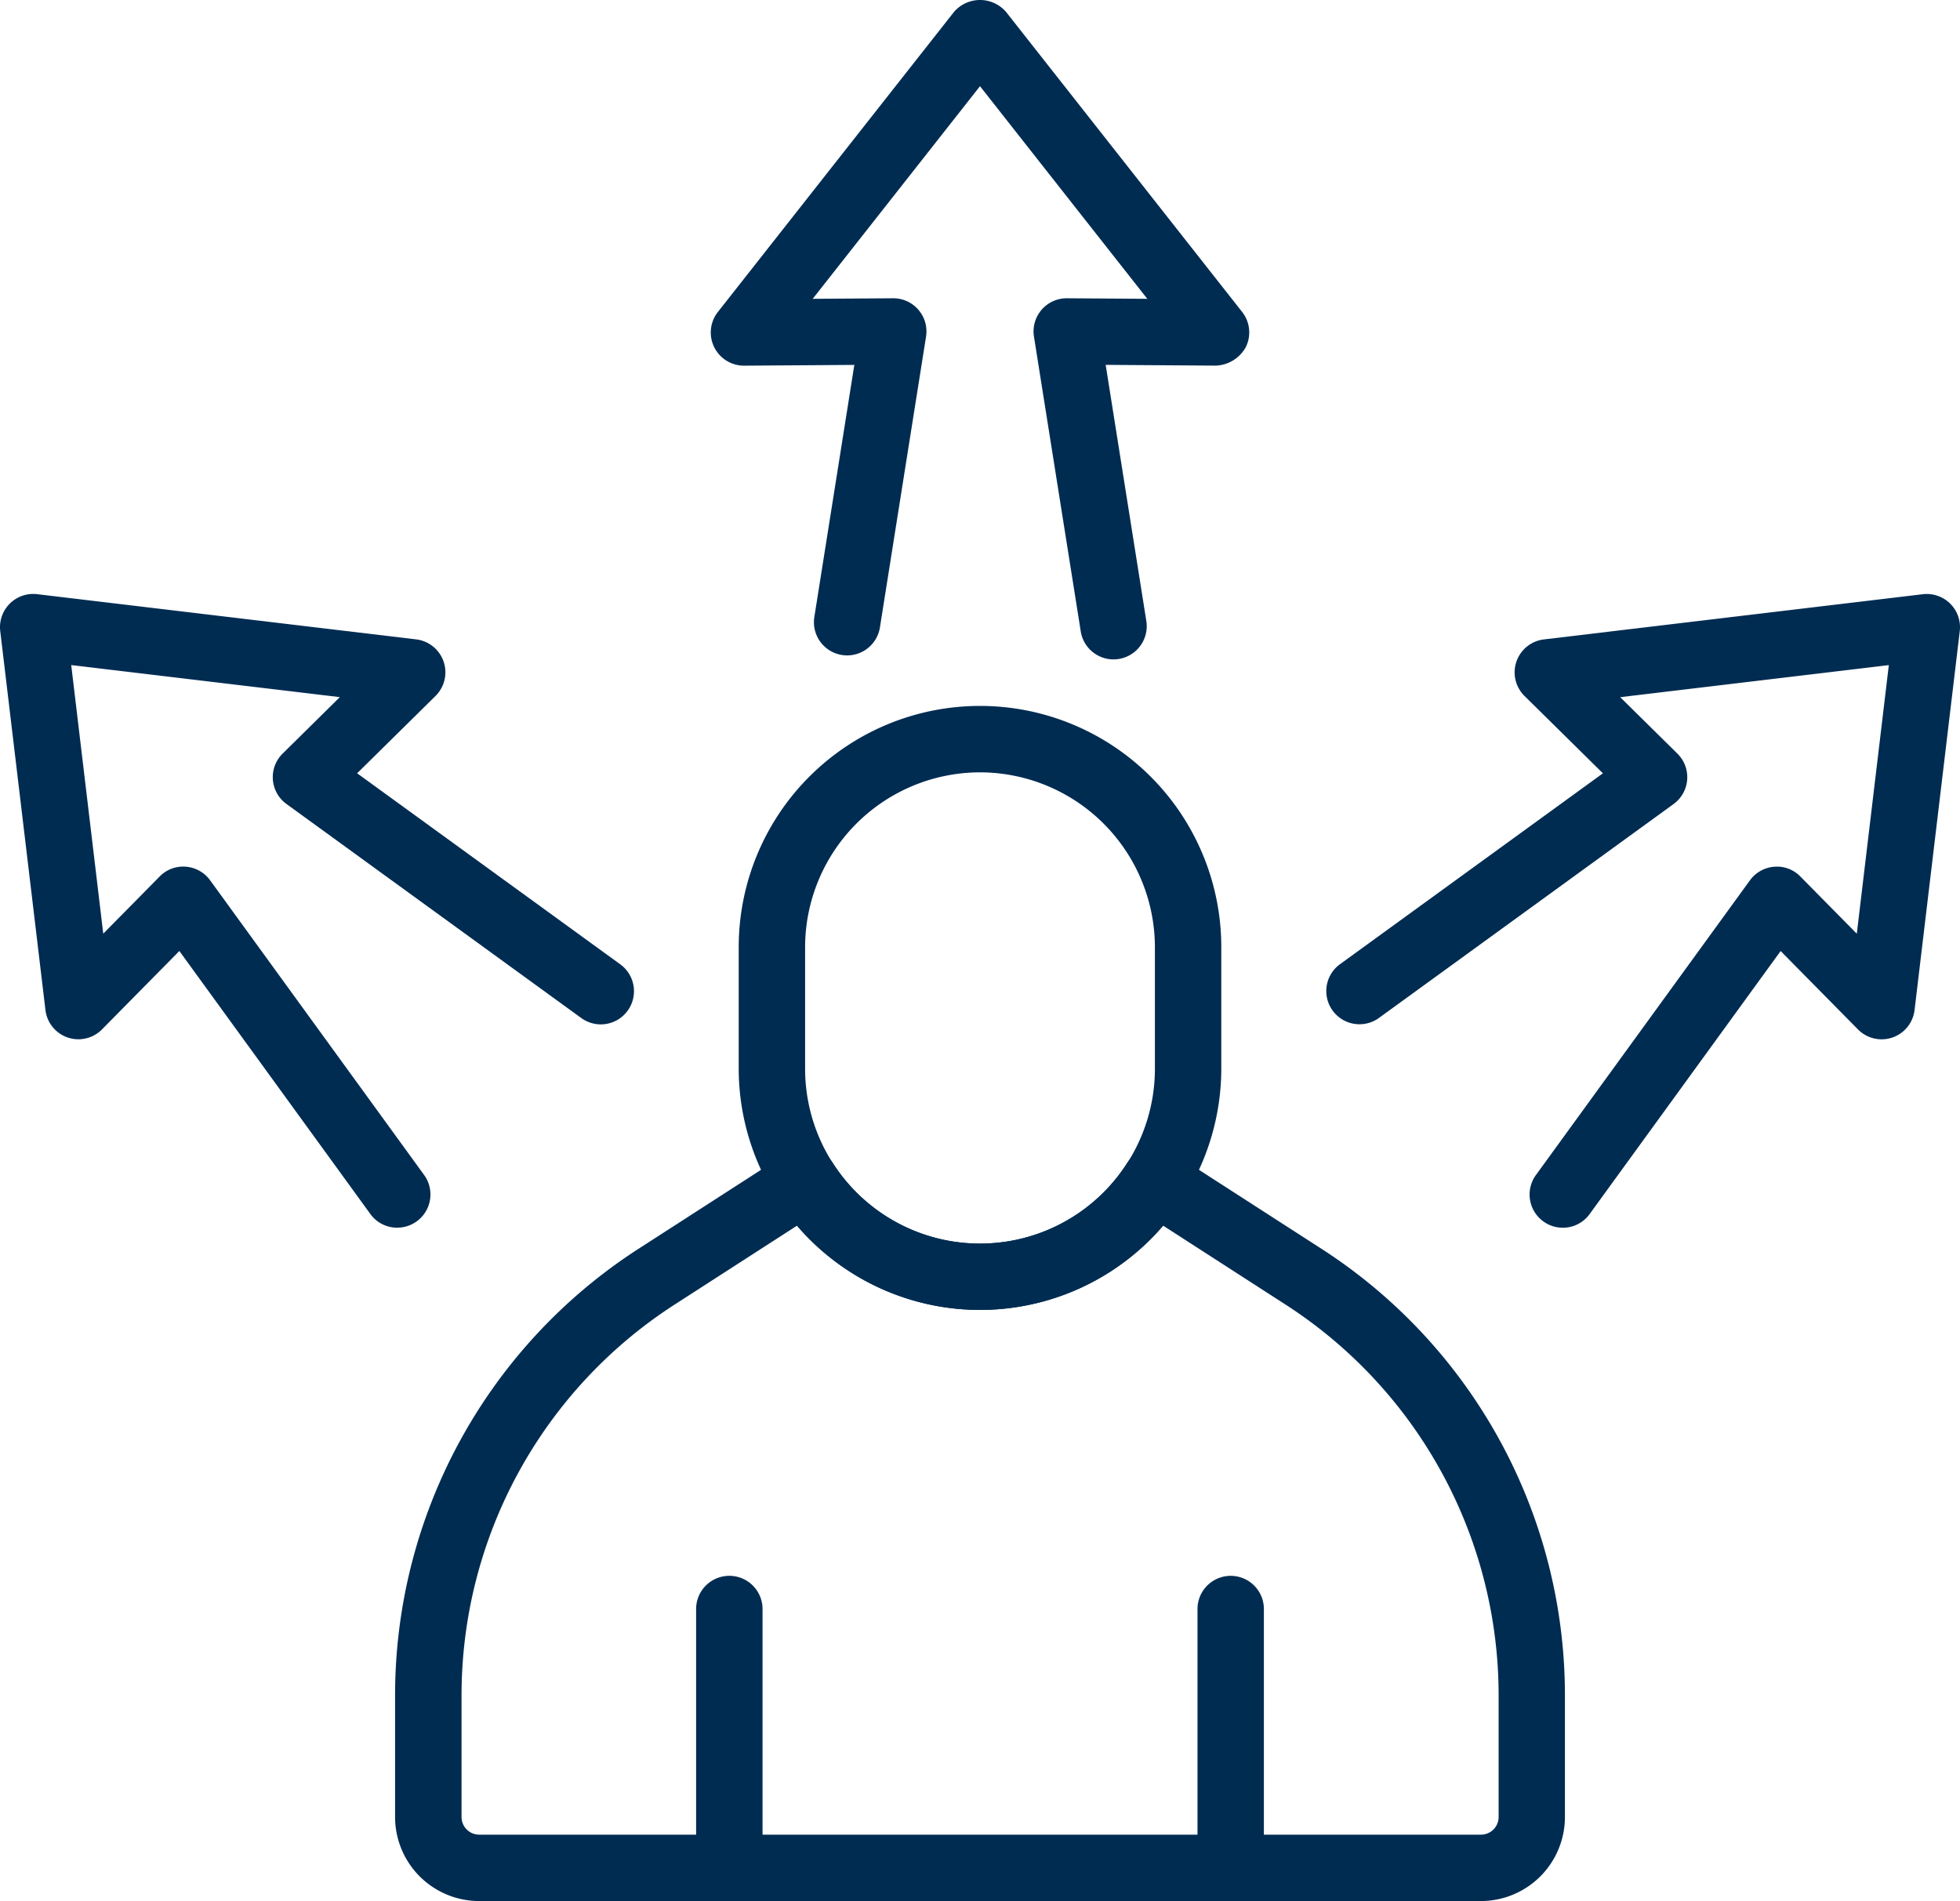
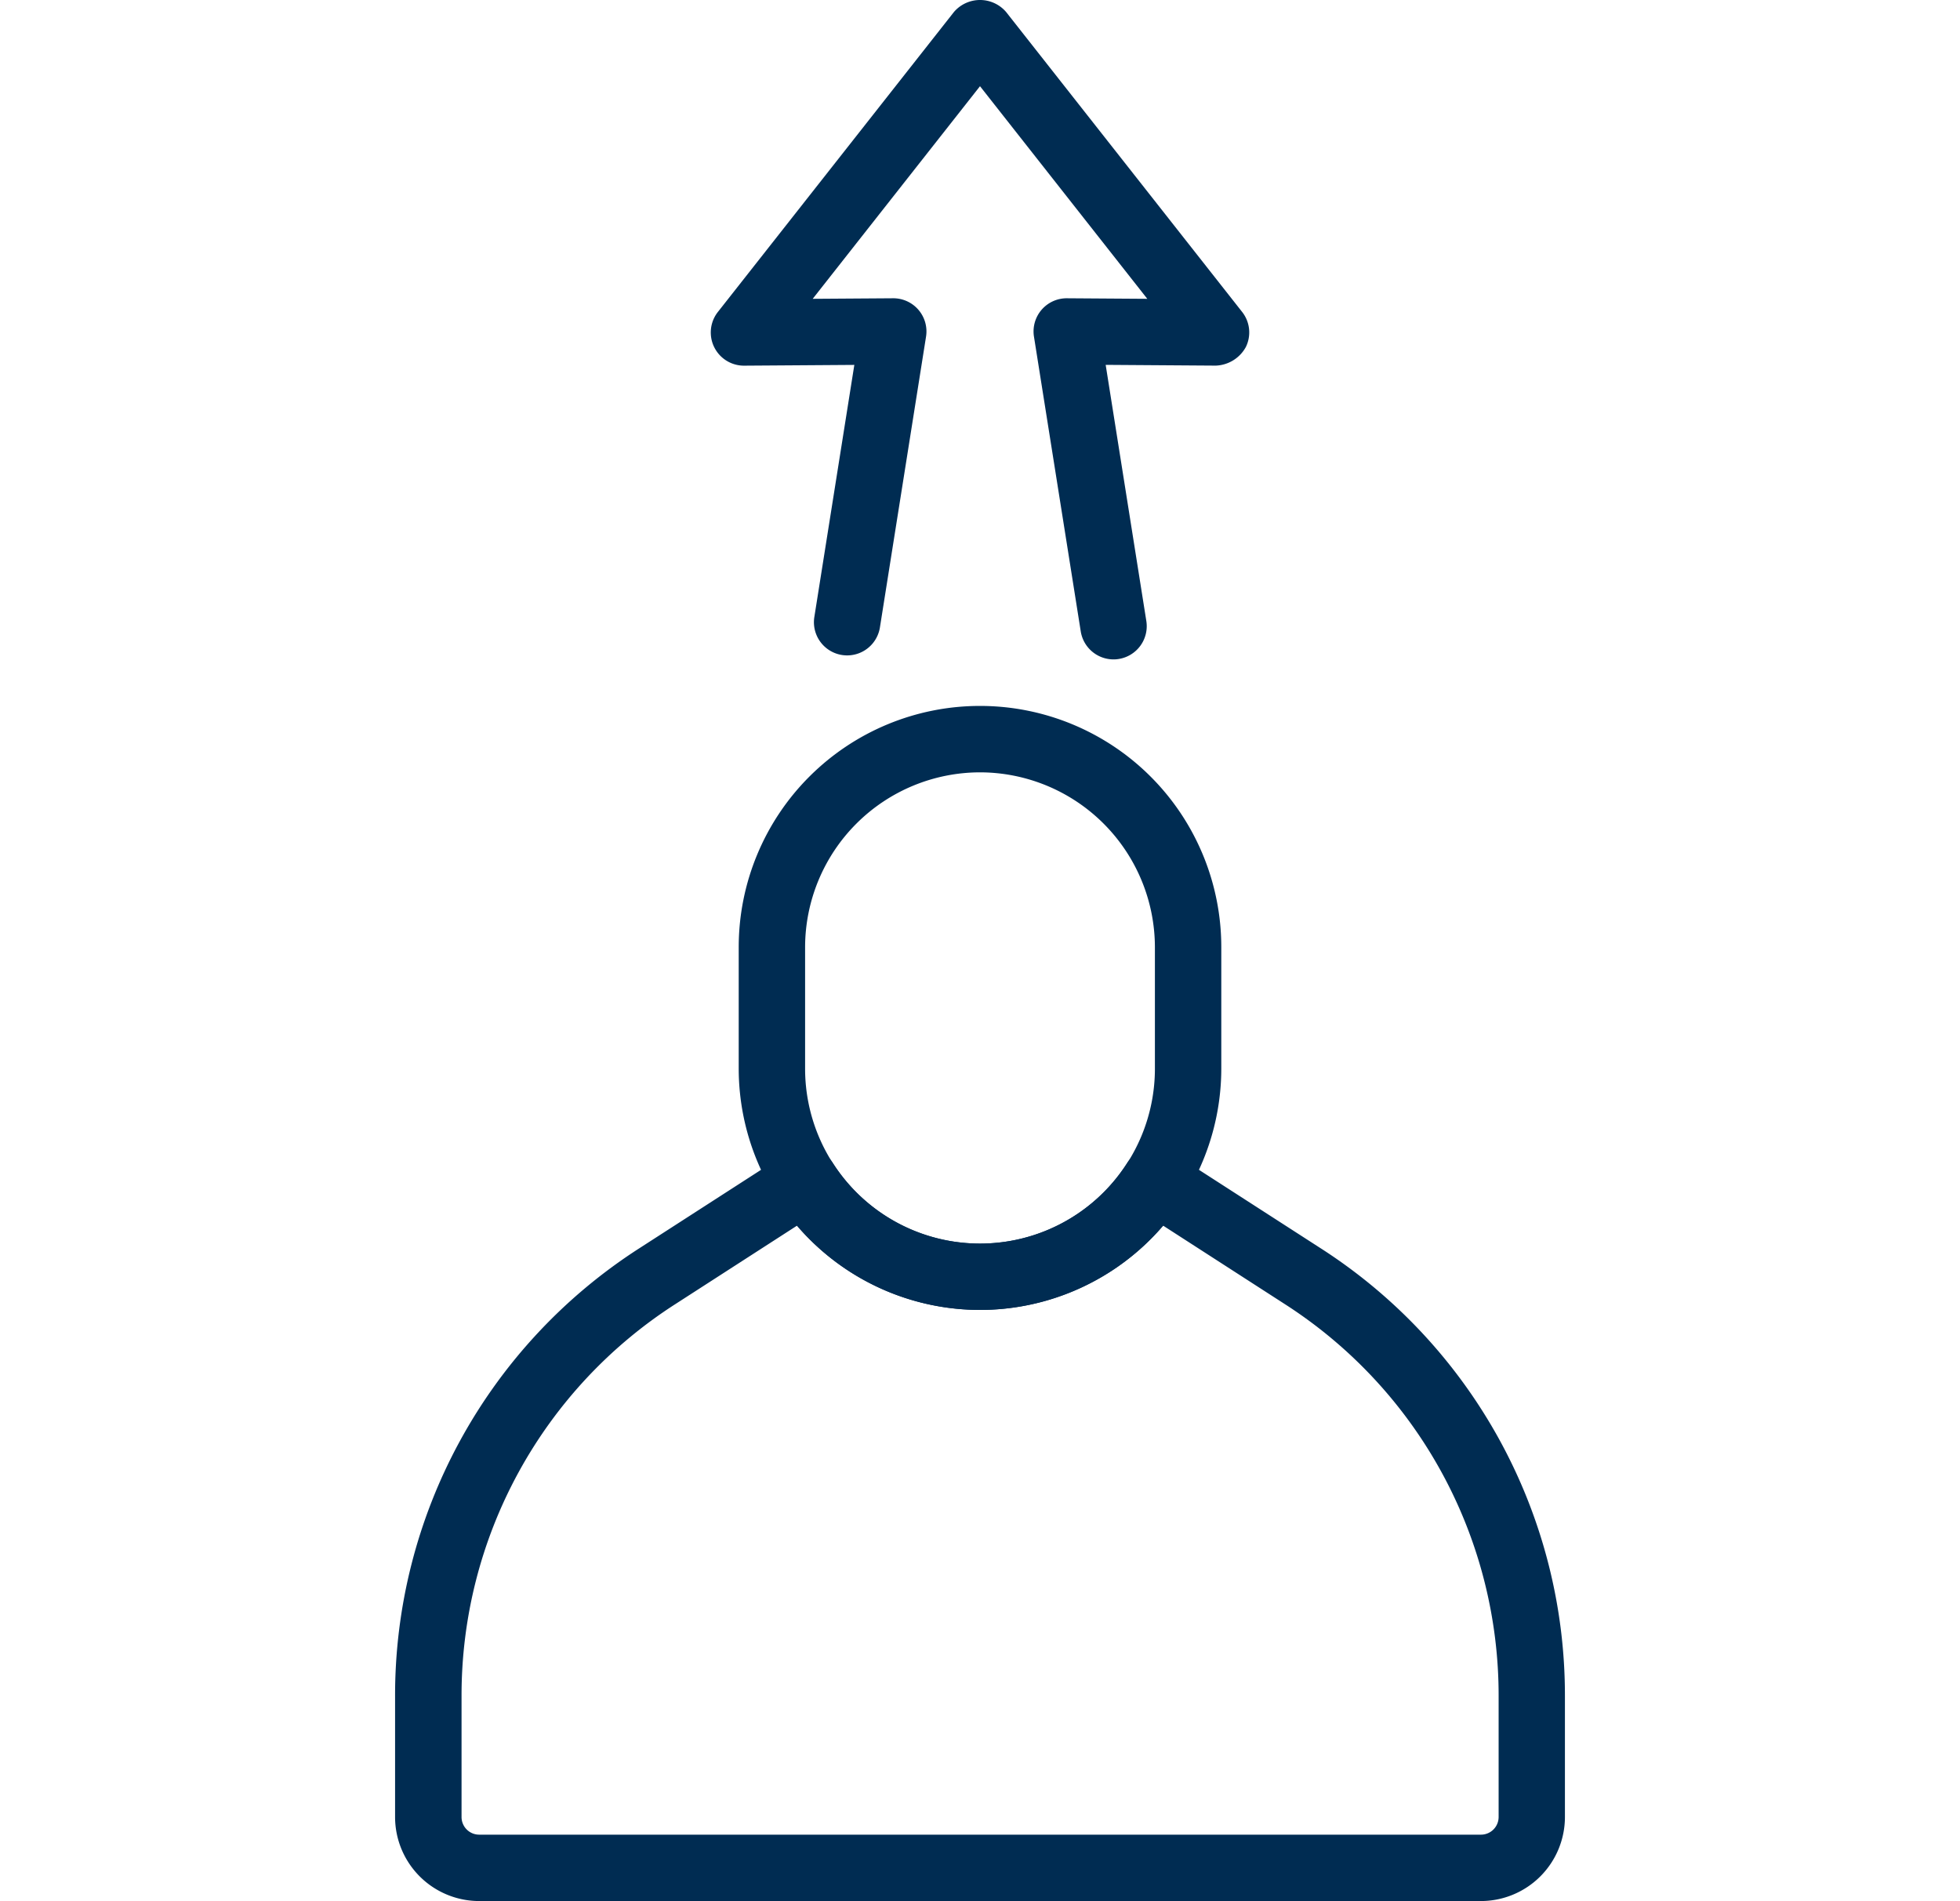
<svg xmlns="http://www.w3.org/2000/svg" width="463.827" height="449.922" viewBox="0 0 463.827 449.922">
  <g id="_lt_Layer_gt_" data-name="&amp;lt;Layer&amp;gt;" transform="translate(-0.006 0.002)">
    <g id="Group_7" data-name="Group 7">
      <path id="Path_65" data-name="Path 65" d="M231.92,310.02a57.165,57.165,0,0,1-57.1-57.1V224.17a57.1,57.1,0,1,1,114.2,0v28.75a57.165,57.165,0,0,1-57.1,57.1Zm0-127.23a41.44,41.44,0,0,0-41.39,41.39v28.75a41.39,41.39,0,0,0,82.78,0V224.18A41.44,41.44,0,0,0,231.92,182.79Z" fill="#002c52" />
      <path id="Path_66" data-name="Path 66" d="M350.46,449.92H113.39A19.907,19.907,0,0,1,93.5,430.04V401.49a125.726,125.726,0,0,1,57.8-106.06l34.95-22.53a7.856,7.856,0,0,1,10.86,2.36,41.317,41.317,0,0,0,69.62,0,7.856,7.856,0,0,1,10.86-2.36l34.95,22.53a125.713,125.713,0,0,1,57.8,106.06v28.55a19.9,19.9,0,0,1-19.89,19.88ZM188.61,290.08l-28.78,18.56a110.027,110.027,0,0,0-50.6,92.85v28.55a4.176,4.176,0,0,0,4.18,4.17H350.47a4.182,4.182,0,0,0,4.18-4.17V401.49a110.076,110.076,0,0,0-50.6-92.85l-28.78-18.56a57.027,57.027,0,0,1-86.64,0Z" fill="#002c52" />
-       <path id="Path_67" data-name="Path 67" d="M172.6,449.92a7.861,7.861,0,0,1-7.86-7.86V380.81a7.86,7.86,0,0,1,15.72,0v61.25A7.861,7.861,0,0,1,172.6,449.92Z" fill="#002c52" />
-       <path id="Path_68" data-name="Path 68" d="M291.24,449.92a7.853,7.853,0,0,1-7.85-7.86V380.81a7.855,7.855,0,1,1,15.71,0v61.25A7.861,7.861,0,0,1,291.24,449.92Z" fill="#002c52" />
      <path id="Path_69" data-name="Path 69" d="M263.51,156.06a7.862,7.862,0,0,1-7.75-6.63L244.69,79.67a7.846,7.846,0,0,1,7.76-9.08l19.06.13L231.92,20.4,192.33,70.72l19.01-.13a7.847,7.847,0,0,1,7.81,9.08l-10.92,68.86a7.857,7.857,0,0,1-15.52-2.46l9.47-59.71-26.06.18a7.855,7.855,0,0,1-6.23-12.71L225.75,2.84a8.128,8.128,0,0,1,12.35,0l55.85,70.98a7.837,7.837,0,0,1,.88,8.31,8.466,8.466,0,0,1-7.11,4.4l-26.06-.18,9.62,60.62a7.857,7.857,0,0,1-6.53,8.99,7.491,7.491,0,0,1-1.24.1Z" fill="#002c52" />
-       <path id="Path_70" data-name="Path 70" d="M369.83,290.56a7.761,7.761,0,0,1-4.61-1.5,7.853,7.853,0,0,1-1.74-10.97l50.64-69.74a7.851,7.851,0,0,1,5.76-3.22,7.714,7.714,0,0,1,6.18,2.32l13.35,13.53,7.58-63.57L383.42,165l13.53,13.35a7.84,7.84,0,0,1-.9,11.94l-69.74,50.64a7.854,7.854,0,0,1-9.23-12.71l62.25-45.2-18.55-18.3a7.852,7.852,0,0,1,4.58-13.39l89.69-10.7a7.866,7.866,0,0,1,8.73,8.73l-10.7,89.69a7.85,7.85,0,0,1-13.39,4.58l-18.3-18.55-45.2,62.25a7.82,7.82,0,0,1-6.36,3.24Z" fill="#002c52" />
-       <path id="Path_71" data-name="Path 71" d="M94.01,290.56a7.82,7.82,0,0,1-6.36-3.24l-45.2-62.25-18.3,18.55a7.85,7.85,0,0,1-13.39-4.58L.06,149.35a7.866,7.866,0,0,1,8.73-8.73l89.69,10.7a7.856,7.856,0,0,1,4.59,13.39l-18.55,18.3,62.25,45.2a7.854,7.854,0,1,1-9.23,12.71L67.8,190.28a7.84,7.84,0,0,1-.9-11.94l13.53-13.35L16.86,157.4l7.58,63.57,13.35-13.53a7.735,7.735,0,0,1,6.18-2.32,7.851,7.851,0,0,1,5.76,3.22l50.64,69.74a7.855,7.855,0,0,1-6.35,12.47Z" fill="#002c52" />
    </g>
  </g>
</svg>